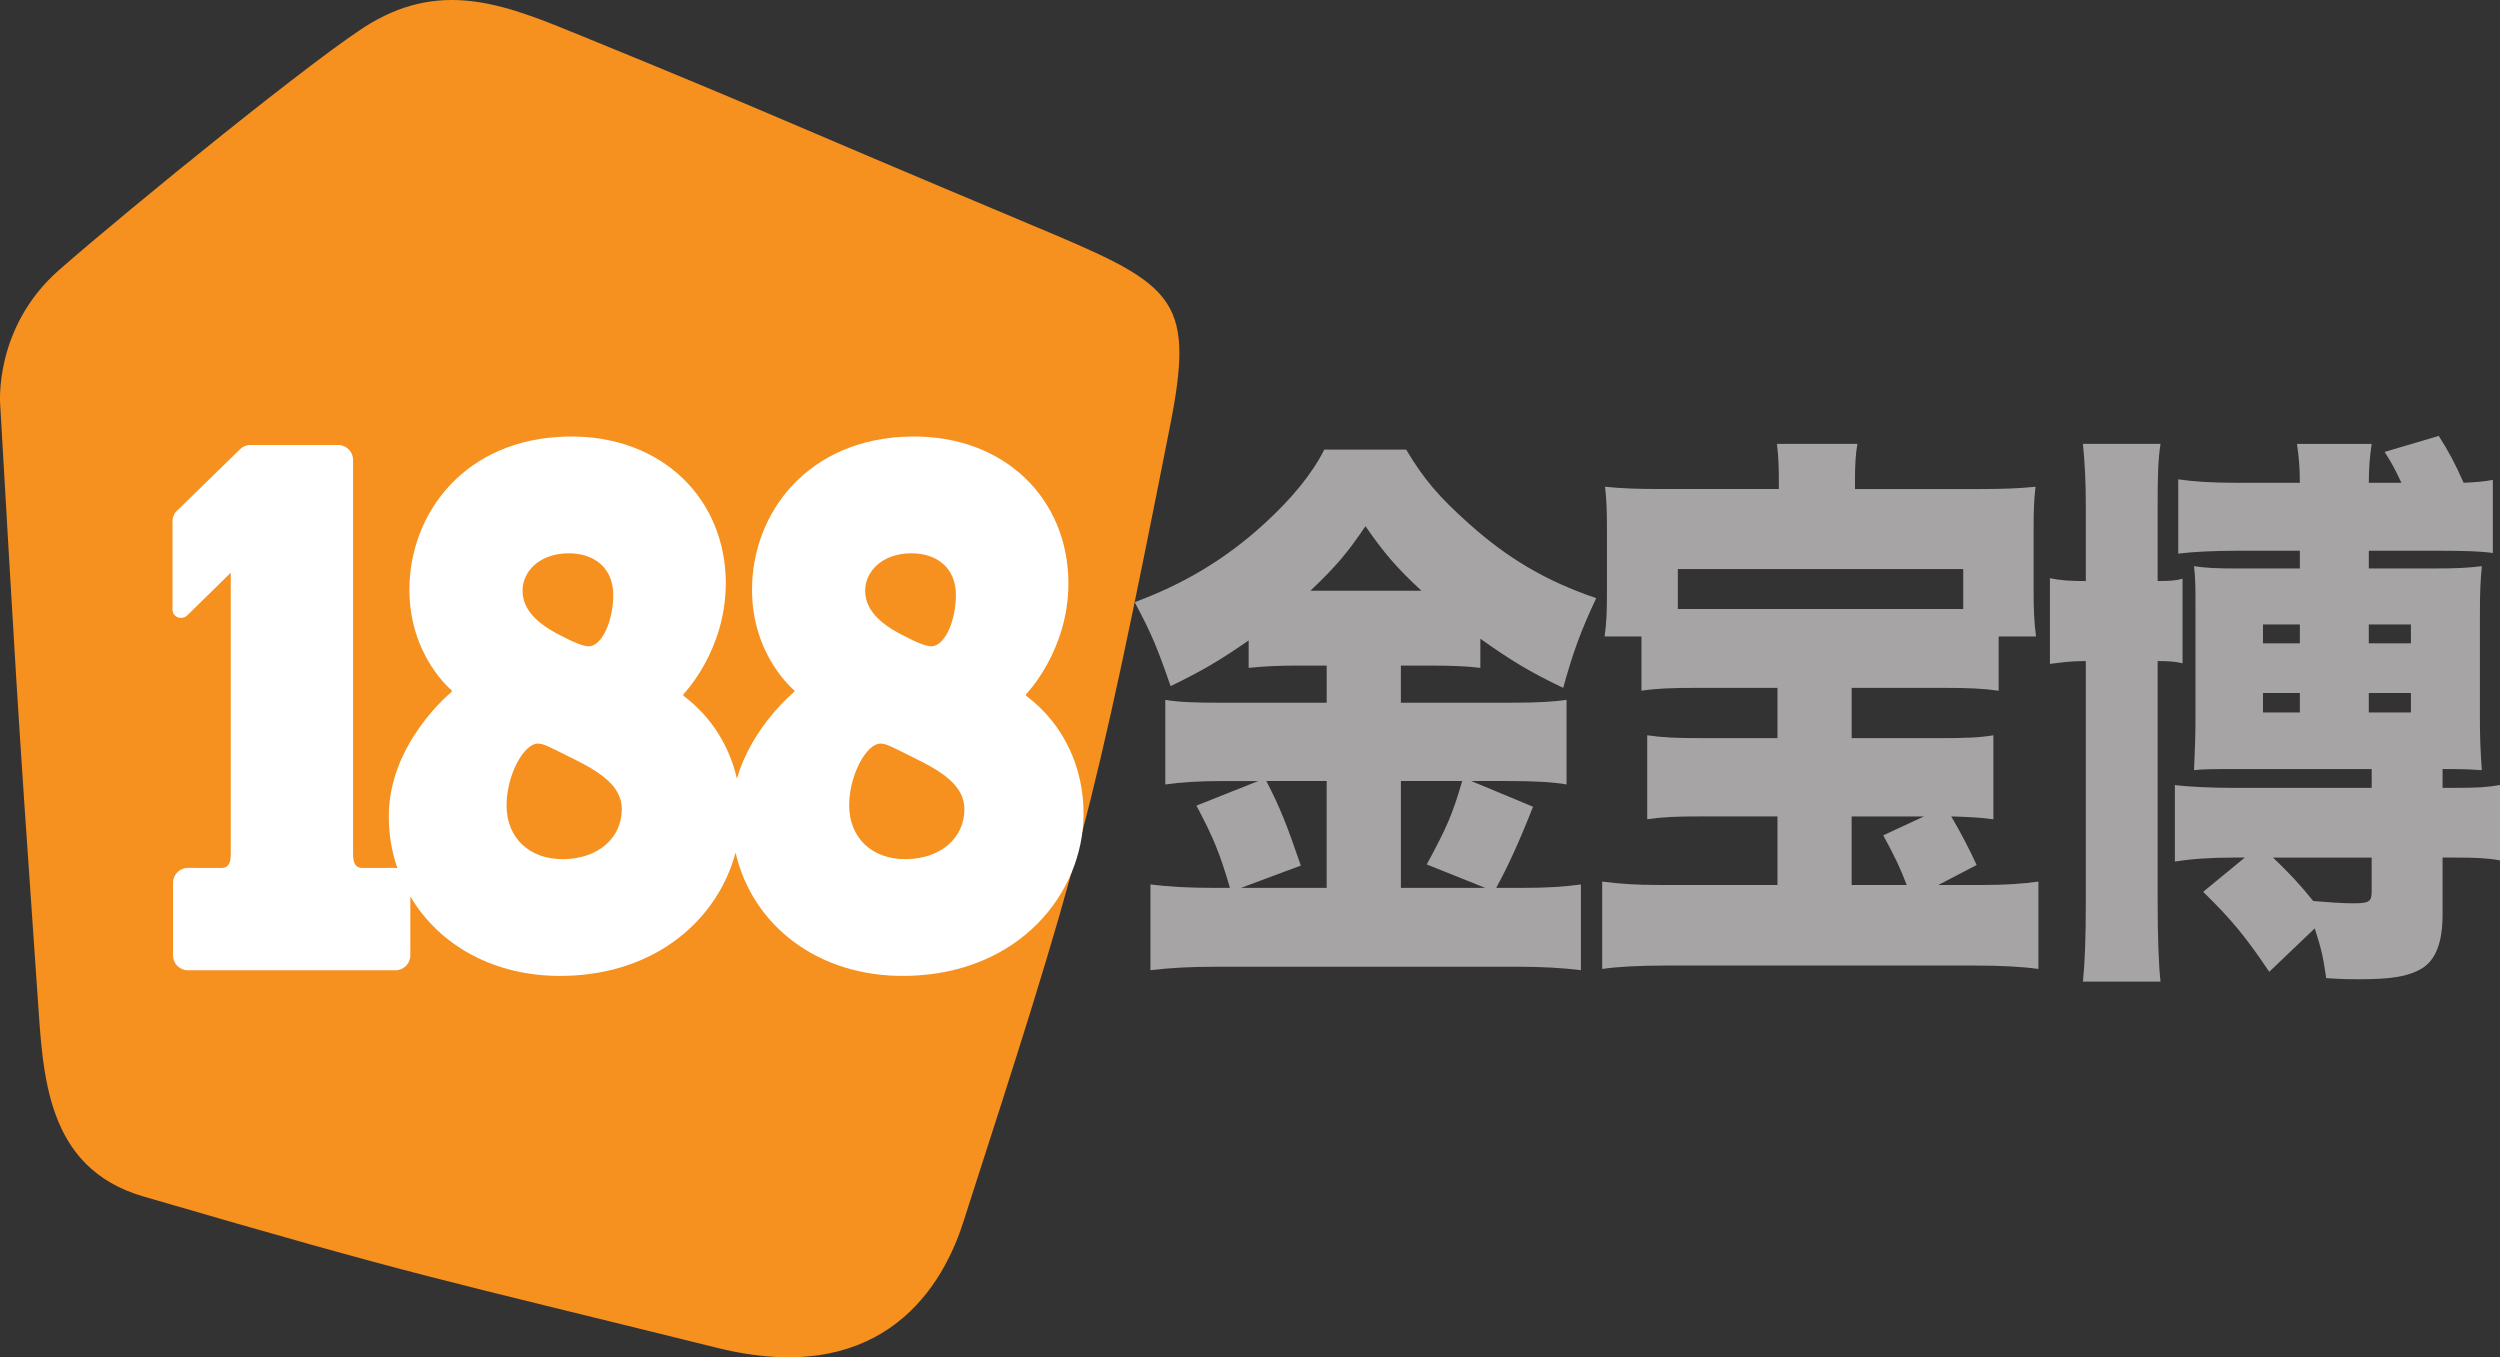
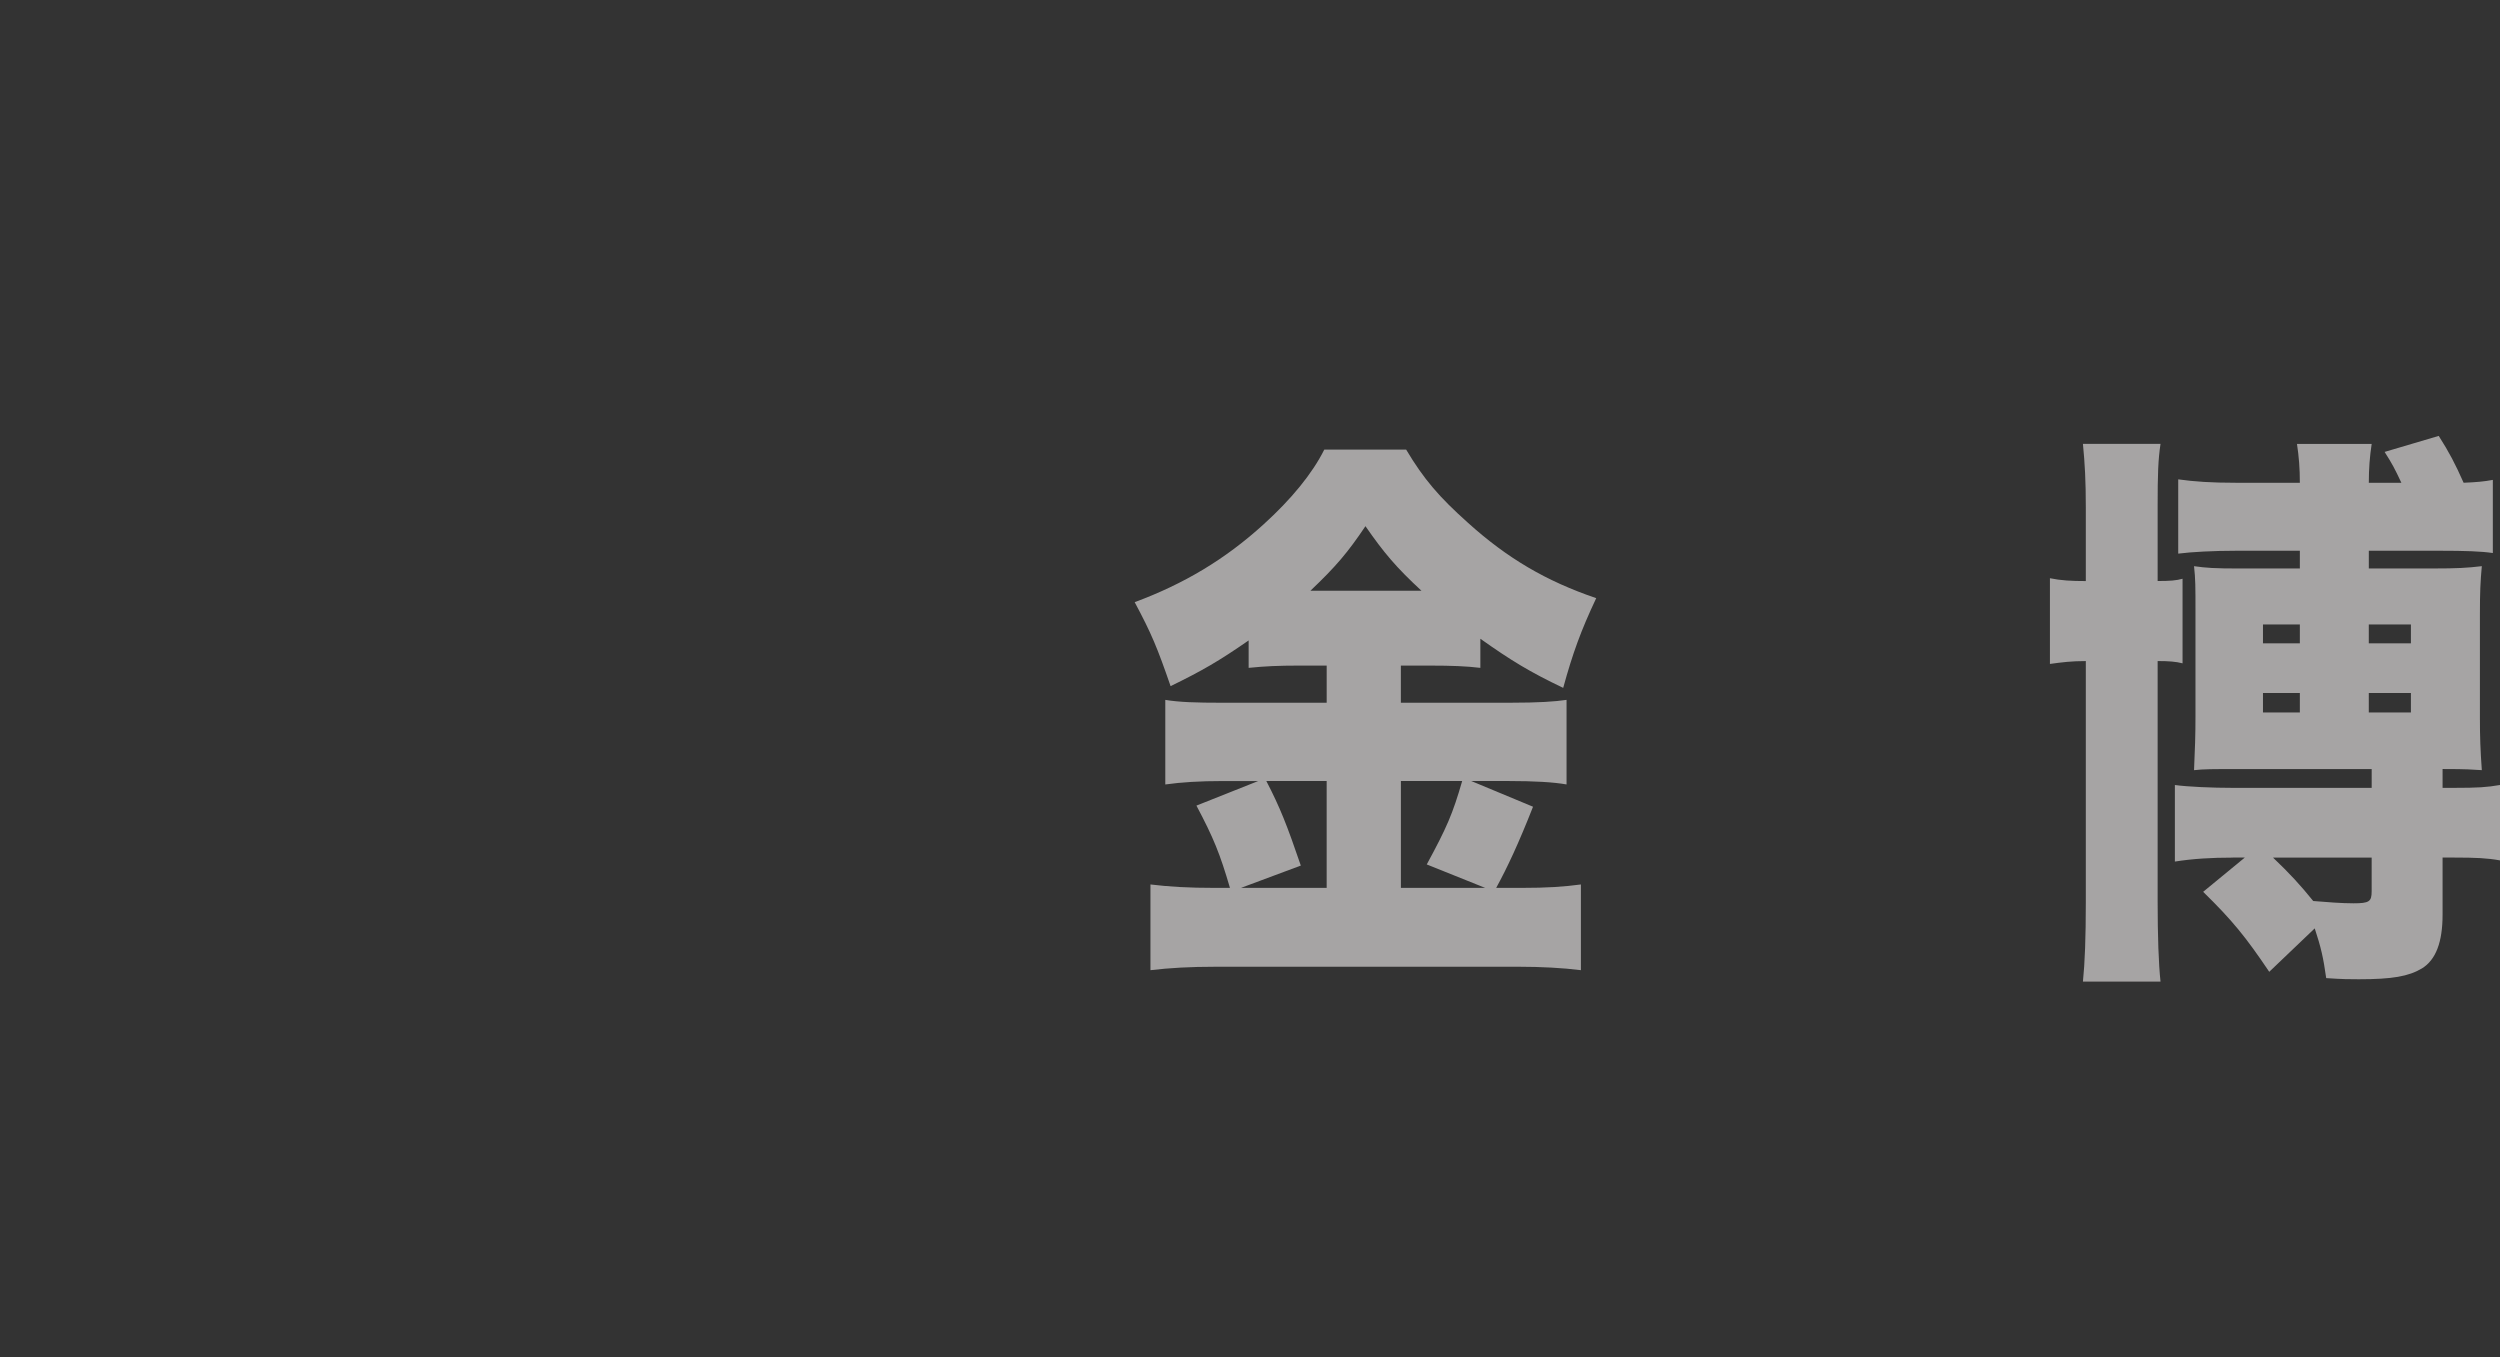
<svg xmlns="http://www.w3.org/2000/svg" id="Layer_2" viewBox="0 0 1266.35 687.53">
  <rect x="0" y="0" width="1266.35" height="687.53" fill="#333333" stroke="none" />
  <defs>
    <style>.cls-1{fill:#fff;}.cls-2{fill:#a6a4a4;}.cls-3{fill:#f6901e;fill-rule:evenodd;}</style>
  </defs>
  <g id="zh-cn_188bet_on_Dark_Bg">
-     <path class="cls-3" d="m.1,205.05s-3.5-39.18,30.04-68.49C66.61,104.67,163.17,26.3,187.75,11.77c37.69-22.3,69.81-8.73,106.57,6.3,100.87,41.22,90.3,38.01,226.63,95.24,73.23,30.73,84.91,35.71,71.78,102.25-39.6,200.53-46.22,222.12-104.95,404-12.28,38.03-45.42,82.8-124.43,63.2-144.56-35.83-148.92-35.34-290.78-76.72-49.66-14.5-50.77-61.94-53.51-101.28C7.73,342.51,7.72,335.75.1,205.05Z" />
-     <path class="cls-1" d="m519.72,352.41v-.74s21.47-21.83,21.47-56.2c.02-42.5-32.13-75.2-80.08-74.35-51.98.94-80.18,38.78-80.18,77.58-.02,33.64,21.43,51,21.43,51v.73s-21.33,17.25-29.08,43.99c-3.71-16.12-12.6-31.12-27.12-42.01v-.74s21.46-21.83,21.49-56.2c.02-42.5-32.14-75.2-80.09-74.35-51.97.94-80.17,38.78-80.17,77.58-.01,33.64,21.43,51,21.43,51v.73s-31.88,25.72-31.88,63.04c-.03,9.28,1.53,18.12,4.37,26.34-.36-.04-.67-.19-1.03-.19l-16.68.03c-4.15,0-4.75-3.39-4.75-7.56v-199.13c0-4.18-3.38-7.55-7.54-7.55h-44.46c-2.14,0-4.09.89-5.46,2.35l-31.09,30.32c-1.76,1.36-2.89,3.53-2.89,5.93v44.91c0,3.58,4.44,5.34,7.27,2.97l22.22-21.79v141.99c0,4.17-.58,7.56-4.75,7.56l-16.96-.03c-4.17,0-7.54,3.37-7.54,7.55v36.75c0,4.19,3.37,7.57,7.54,7.57h105.09c4.18,0,7.57-3.38,7.57-7.57v-29.84c14.54,24.67,42.6,40.88,77.89,40.25,47.62-.86,78.1-29.55,86.87-62.44,8.39,36.65,41.64,63.24,86.69,62.44,57-1.02,89.54-41.9,89.57-82.19.03-22.54-9.36-44.93-29.13-59.73Zm-232.19-72.13c13.73-.25,23.11,7.7,23.1,21.02,0,13.3-5.71,25.98-12.39,26.09-3.03.04-9.07-2.79-11.74-4.22-12.73-6.06-21.81-13.29-21.81-24.02.02-9.6,8.4-18.62,22.84-18.87Zm-1.76,154.92c-17.8.3-29.18-10.96-29.18-27.22.02-15.52,8.74-31.2,15.79-31.34,3.02-.04,6.72,2.11,16.77,7.1,14.75,7.14,25.82,14.33,25.82,26.16-.01,14.41-11.78,24.97-29.2,25.3Zm175.3-154.92c13.75-.25,23.16,7.7,23.13,21.02,0,13.3-5.7,25.98-12.39,26.09-3.04.04-9.07-2.79-11.75-4.22-12.75-6.06-21.82-13.29-21.82-24.02.03-9.6,8.42-18.62,22.82-18.87Zm-1.75,154.92c-17.78.3-29.16-10.96-29.18-27.22.02-15.52,8.75-31.2,15.78-31.34,3.02-.04,6.73,2.11,16.78,7.1,14.75,7.14,25.81,14.33,25.81,26.16-.02,14.41-11.77,24.97-29.2,25.3Z" />
    <path class="cls-2" d="m657.46,337.15c-9.46,0-16.73.3-24.97,1.15v-13.89c-15.05,10.43-23.54,15.34-39.54,23.15-6.79-19.68-9.69-26.62-18.19-42.54,24.97-9.26,45.84-21.71,65.24-39.36,14.07-12.74,24.74-25.77,30.8-37.92h41.47c8.98,15.05,16.74,24.03,31.29,37.05,19.88,17.94,39.53,29.53,64.99,38.2-7.77,16.49-11.88,27.79-16.73,45.44-16.98-8.09-26.44-13.89-41.96-24.88v14.75c-6.79-.85-14.8-1.15-25.23-1.15h-15.04v18.81h55.31c14.55,0,22.79-.58,28.62-1.45v42.84c-6.55-1.16-16.25-1.73-29.11-1.73h-19.16l31.29,13.02c-7.28,18.53-13.1,30.97-18.67,41.11h12.61c13.58,0,21.59-.58,30.31-1.74v43.42c-9.2-1.17-20.37-1.74-31.28-1.74h-153.77c-12.85,0-23.28.58-32.99,1.74v-43.42c9.46,1.16,19.17,1.74,32.75,1.74h7.52c-5.09-17.38-8.25-25.19-16.98-41.68l31.29-12.44h-17.95c-11.63,0-20.85.58-29.11,1.73v-42.84c7.04,1.16,15.29,1.45,29.36,1.45h52.39v-18.81h-14.55Zm14.55,58.47h-30.56c7.04,13.6,10.44,22.28,17.47,42.83l-30.32,11.3h43.41v-54.13Zm48.03-96.38c-12.85-11.87-19.16-19.39-28.38-32.71-8.97,13.32-14.79,20.25-27.89,32.71h56.27Zm32.25,150.5l-29.58-11.87c10.19-18.81,13.09-25.47,17.94-42.25h-31.04v54.13h42.69Z" />
-     <path class="cls-2" d="m901.06,243.66c0-7.52-.23-12.73-.97-18.81h40.75c-.96,5.5-1.21,11-1.21,18.53v4.34h62.34c12.85,0,20.86-.3,29.11-1.17-.74,6.08-.98,11.58-.98,21.71v30.98c0,8.97.24,15.62,1.21,23.15h-18.91v27.49c-8.24-1.16-15.28-1.45-28.62-1.45h-45.84v25.47h43.89c14.56,0,20.86-.29,27.9-1.45v42.55c-6.55-.87-11.88-1.17-21.34-1.45q7.28,12.45,12.86,24.6l-19.41,10.13h21.83c12.37,0,20.37-.58,28.87-1.73v44.27c-8.01-1.15-18.93-1.73-32.26-1.73h-156.45c-13.58,0-24.49.58-32.26,1.73v-44.27c8.98,1.15,16.99,1.73,29.11,1.73h59.67v-34.74h-37.84c-13.59,0-20.37.29-28.13,1.45v-42.55c7.76,1.16,14.55,1.45,28.13,1.45h37.84v-25.47h-40.03c-13.57,0-21.09.29-28.86,1.45v-27.49h-18.67c.97-6.37,1.2-12.74,1.2-23.15v-30.98c0-9.26-.23-15.34-.97-21.71,8.26.87,16.01,1.17,29.11,1.17h58.92v-4.06Zm93.39,44.58h-144.56v20.26h144.56v-20.26Zm-56.52,160.06h27.9c-3.16-8.39-6.07-14.48-11.89-25.18l20.62-9.56h-36.63v34.74Z" />
    <path class="cls-2" d="m1056.55,257.27c0-13.9-.48-22.28-1.46-32.42h39.3c-1.22,8.11-1.46,15.63-1.46,31.26v38.2c6.55,0,9.46-.28,12.62-1.15v42.84c-3.39-.86-6.79-1.15-12.62-1.15v121.56c0,17.94.49,31.84,1.46,40.81h-39.3c.98-9.55,1.46-22.29,1.46-40.23v-122.13c-7.27,0-11.88.58-18.18,1.45v-43.42c5.58,1.16,10.91,1.44,18.18,1.44v-37.04Zm74.46,177.14c-10.91,0-20.37.58-29.35,2.01v-38.78c6.31.87,18.44,1.45,30.08,1.45h69.61v-9.54h-67.18c-13.33,0-17.95,0-22.8.57.48-11,.73-17.36.73-27.49v-52.1c0-14.18,0-16.79-.73-23.74,6.06.88,10.68,1.17,22.56,1.17h31.04v-8.98h-32.74c-10.92,0-22.08.58-28.87,1.45v-37.62c8.26,1.16,16.75,1.73,29.11,1.73h32.5c0-7.24-.48-13.31-1.46-19.68h37.84c-.97,6.37-1.45,12.45-1.45,19.68h16.49c-3.39-7.24-4.61-9.54-8.49-15.63l27.42-8.11c5.33,8.39,8.23,13.89,12.6,23.73,6.55-.28,10.19-.58,14.8-1.45v37.05c-5.83-.87-13.83-1.16-27.17-1.16h-35.65v8.98h32.75c12.12,0,17.21-.29,24.49-1.17-.72,7.82-.97,13.03-.97,24.9v51.81c0,9.84.25,16.49.97,26.62-5.09-.28-6.79-.57-19.88-.57v9.54h5.81c12.13,0,16.5-.29,23.29-1.45v38.2c-6.3-1.16-12.12-1.44-23.29-1.44h-5.81v28.94c0,13.89-3.4,22.87-10.44,27.2-6.79,4.06-15.04,5.5-32.01,5.5-4.37,0-8.25,0-16.5-.58-1.45-10.43-2.66-15.63-5.81-25.19l-23.04,22c-11.9-17.66-18.69-26.05-33.48-40.52l21.11-17.36h-6.07Zm15.28-108.54h18.68v-9.55h-18.68v9.55Zm0,35.02h18.68v-9.85h-18.68v9.85Zm5.09,73.52c8.49,8.09,13.83,13.89,20.37,21.99,6.8.58,14.56,1.16,20.37,1.16,8.01,0,9.22-.87,9.22-6.08v-17.07h-49.96Zm48.51-108.54h21.34v-9.55h-21.34v9.55Zm0,35.02h21.34v-9.85h-21.34v9.85Z" />
  </g>
</svg>